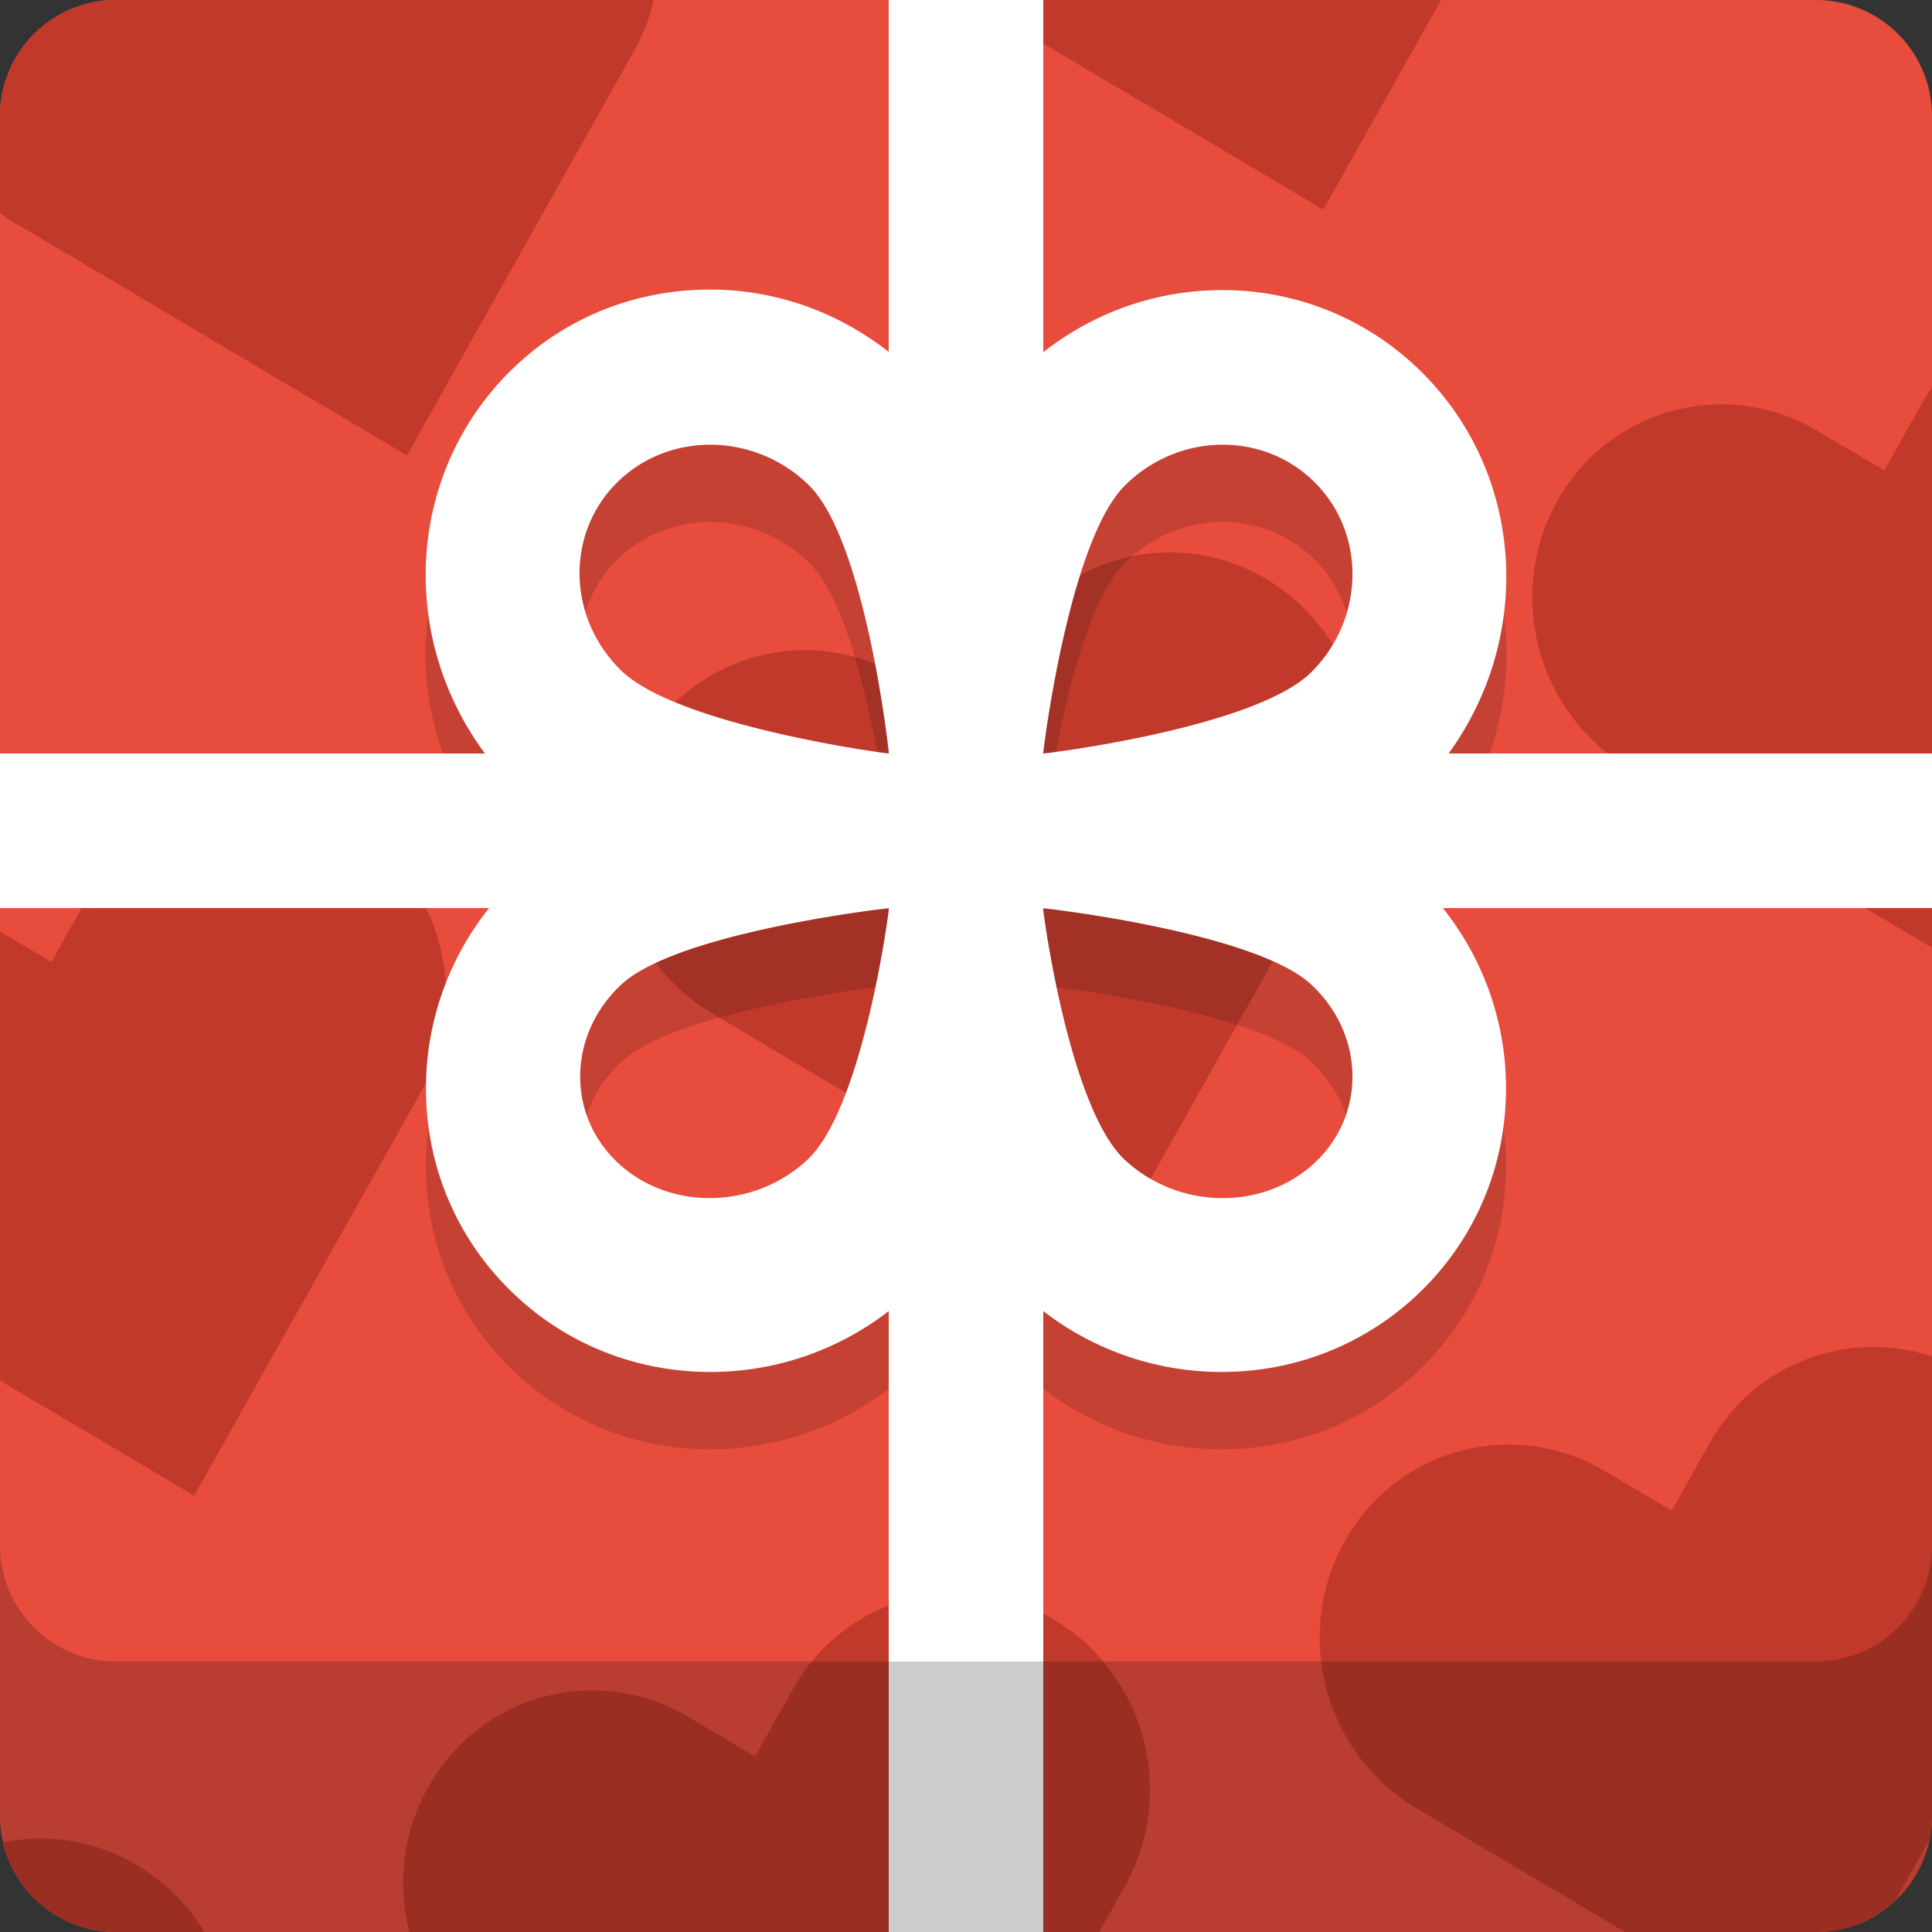
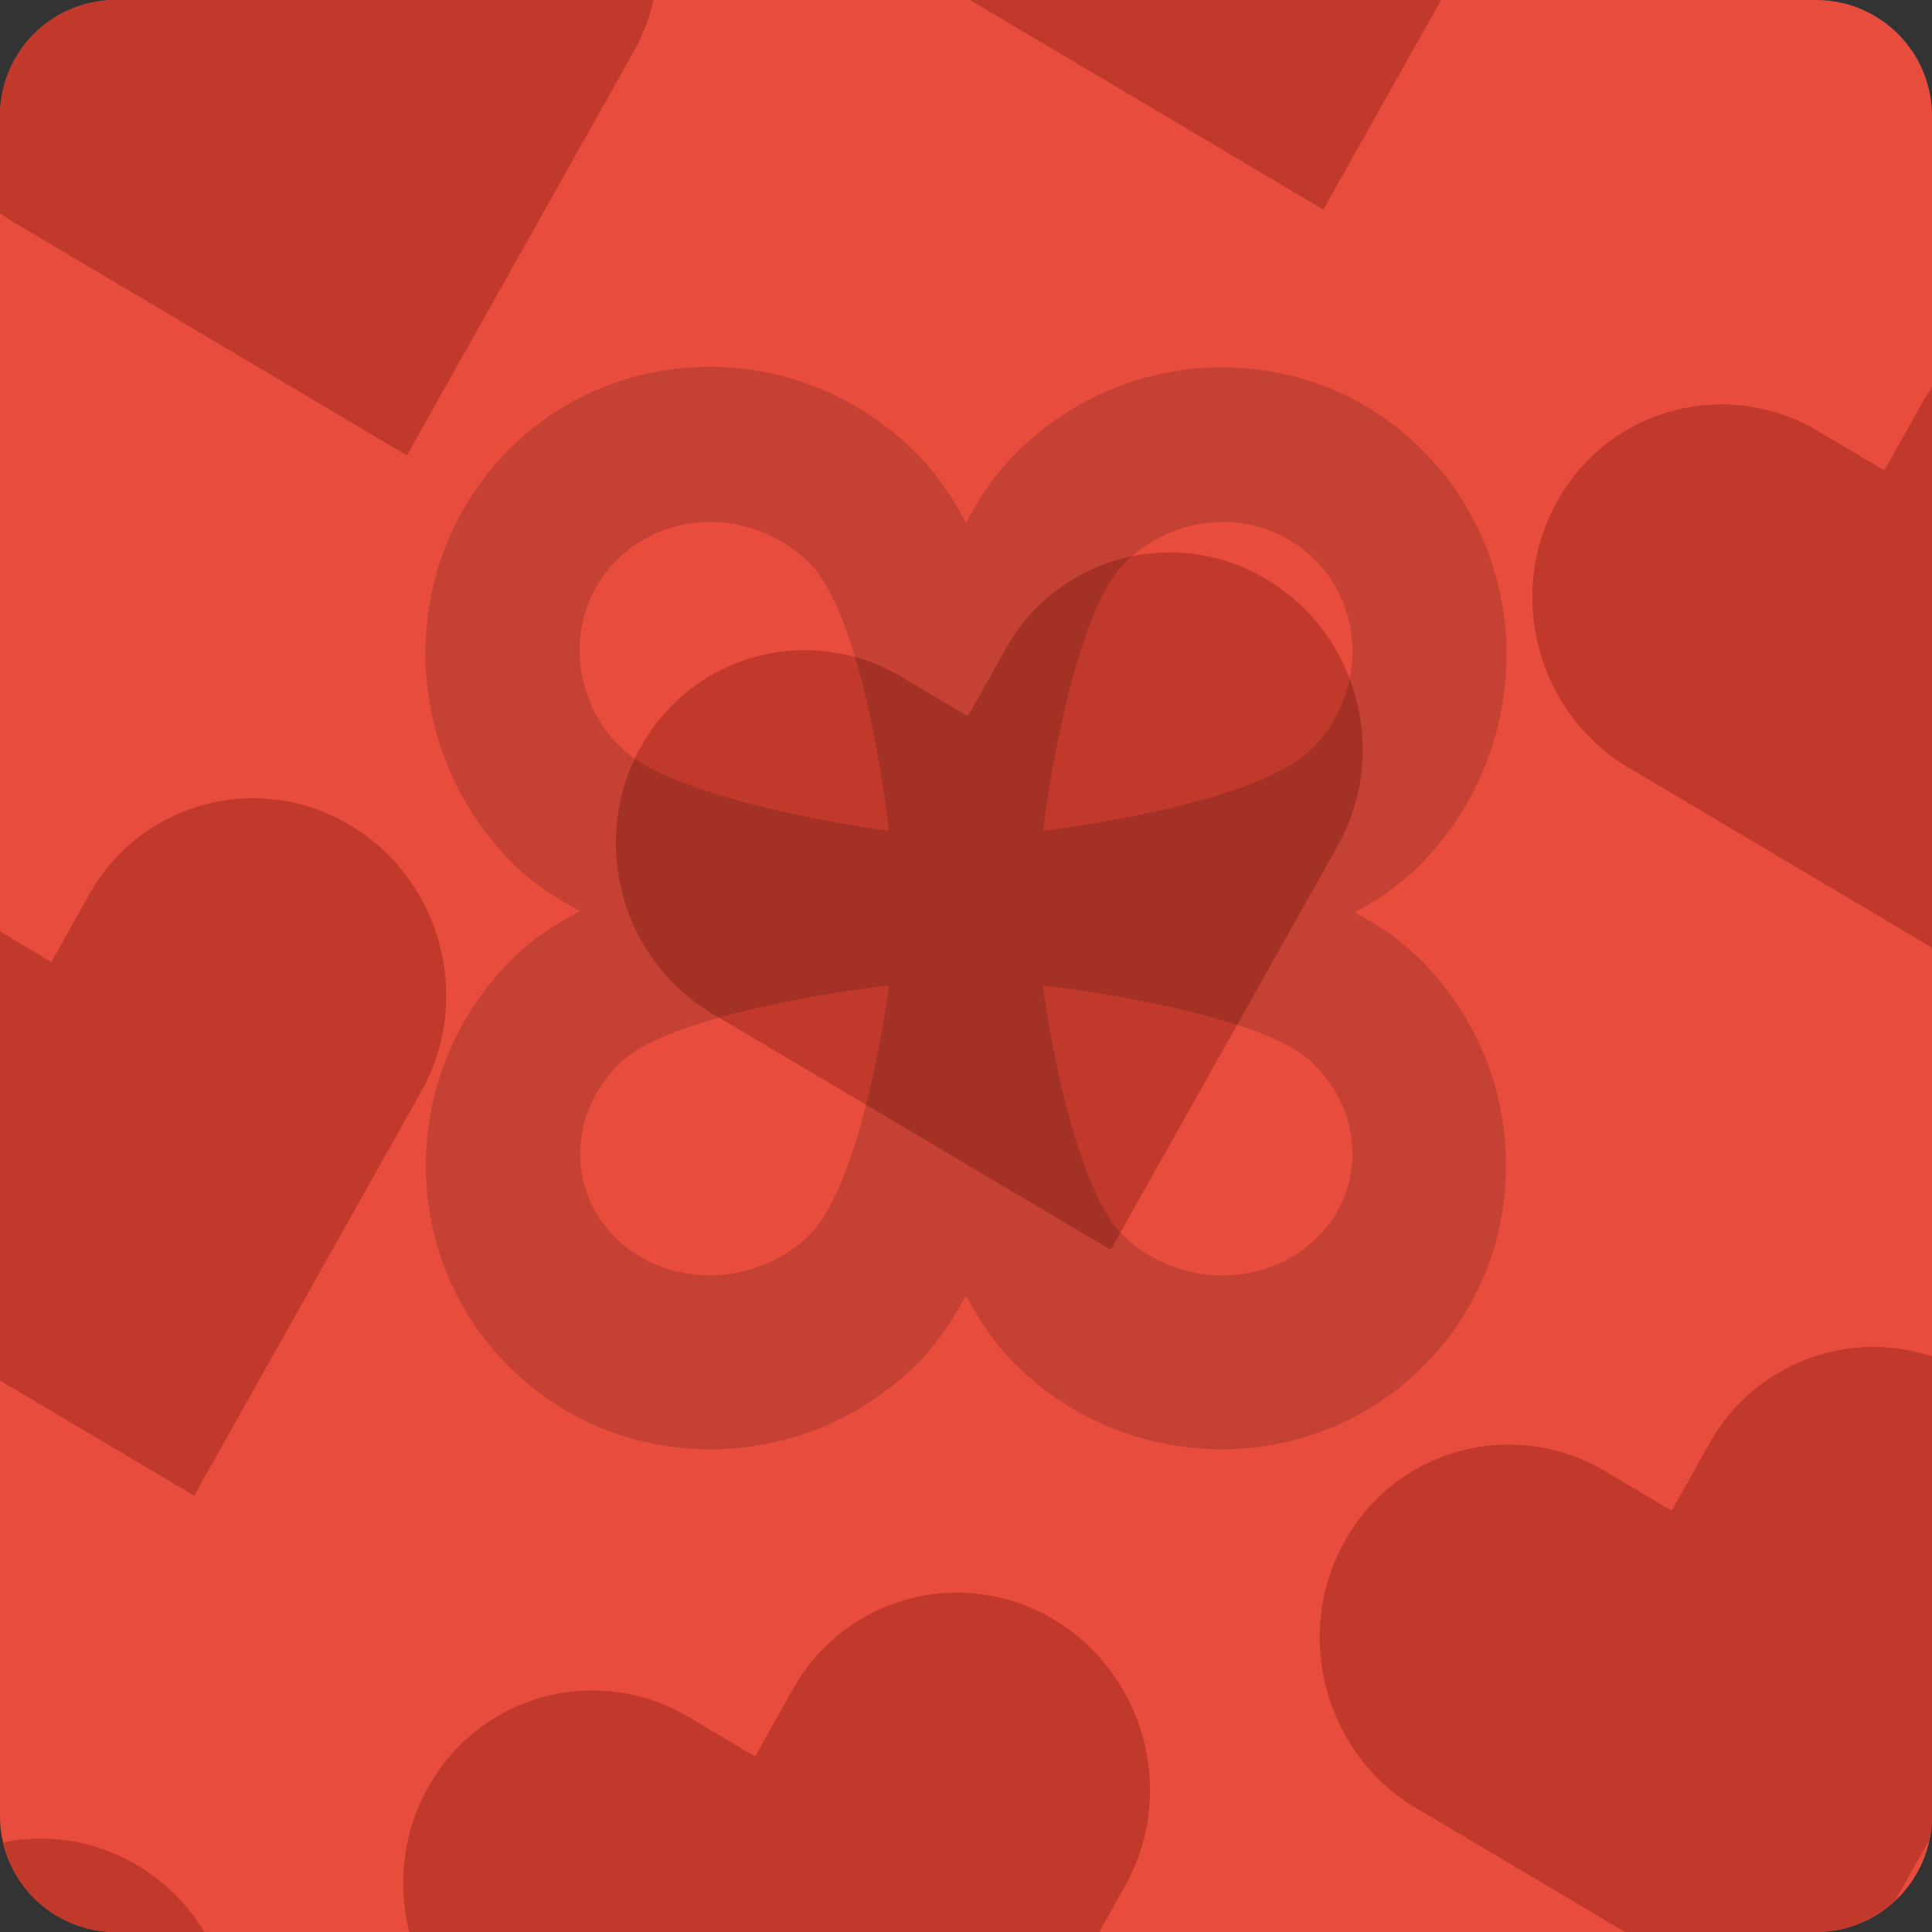
<svg xmlns="http://www.w3.org/2000/svg" width="100" height="100">
  <rect width="100%" height="100%" fill="#333333" stroke="none" />
  <path fill="#E74C3C" d="M100 94a6 6 0 0 1-6 6H6a6 6 0 0 1-6-6V6a6 6 0 0 1 6-6h88a6 6 0 0 1 6 6v88z" />
  <path fill-rule="evenodd" clip-rule="evenodd" fill="#C0392B" d="M68.494 10.847L50.207 0H74.59l-6.096 10.847zM33.832 0a10.06 10.06 0 0 1-1.027 2.662L21.06 23.57.442 11.342 0 11.048V6a6 6 0 0 1 6-6h27.832zM2.658 49.794l1.955-3.48A9.712 9.712 0 0 1 18.1 42.7c4.743 2.814 6.4 8.996 3.697 13.808L10.05 77.414 0 71.454V48.217l2.658 1.576zm19.51 42.704a9.712 9.712 0 0 1 13.486-3.617l3.432 2.034 1.956-3.48A9.71 9.71 0 0 1 54.53 83.82c4.74 2.816 6.4 8.996 3.696 13.81L56.896 100H21.188c-.62-2.46-.347-5.145.977-7.502zm35.32-27.807L36.872 52.464c-4.746-2.815-6.398-8.997-3.697-13.81a9.712 9.712 0 0 1 13.487-3.616l3.432 2.034 1.956-3.478a9.714 9.714 0 0 1 13.488-3.618c4.742 2.817 6.4 8.998 3.697 13.81L57.488 64.692zm26.82-24.95c-4.745-2.814-6.397-8.996-3.696-13.81a9.71 9.71 0 0 1 13.486-3.616l3.432 2.034 1.957-3.48c.158-.282.332-.553.514-.814V49.05l-15.69-9.31zM73.302 93.585c-4.745-2.814-6.397-8.996-3.696-13.81a9.71 9.71 0 0 1 13.488-3.616l3.432 2.035 1.955-3.48A9.7 9.7 0 0 1 100 70.207v23.79c0 .413-.043.815-.12 1.202l-1.772 3.153A5.97 5.97 0 0 1 94 100h-9.885L73.3 93.584zM7.094 96.54A10.103 10.103 0 0 1 10.58 100H6c-2.843 0-5.21-1.982-5.83-4.637a9.722 9.722 0 0 1 6.923 1.178z" />
  <path opacity=".15" fill-rule="evenodd" clip-rule="evenodd" d="M70.116 47.232c1.354-.733 2.475-1.552 3.4-2.485 5.88-5.944 5.955-15.538.167-21.385a14.568 14.568 0 0 0-10.43-4.345c-4.043 0-7.855 1.603-10.74 4.516-.946.957-1.772 2.124-2.51 3.54-.74-1.42-1.57-2.595-2.52-3.554-2.88-2.913-6.695-4.53-10.737-4.53-3.952 0-7.655 1.514-10.43 4.315-5.79 5.85-5.714 15.385.17 21.33.956.968 2.13 1.79 3.55 2.52-1.312.684-2.495 1.477-3.44 2.4-2.934 2.88-4.55 6.71-4.55 10.783 0 3.983 1.558 7.705 4.384 10.477 2.76 2.71 6.432 4.2 10.336 4.2 3.996 0 7.776-1.55 10.646-4.365 1.004-.985 1.857-2.23 2.586-3.606.728 1.377 1.58 2.62 2.585 3.605 2.87 2.815 6.652 4.366 10.647 4.366 3.903 0 7.575-1.492 10.337-4.2 2.825-2.772 4.382-6.493 4.383-10.478 0-4.072-1.615-7.9-4.55-10.783-.905-.89-2.034-1.658-3.284-2.323zm-38.152-18.28c2.69-2.645 7.127-2.567 9.912.17 2.926 2.875 4.15 13.854 4.128 13.877-.022.02-10.94-1.43-13.866-4.306-2.786-2.738-2.863-7.1-.174-9.743zm9.833 35.07c-2.76 2.59-7.155 2.66-9.82.16-2.662-2.5-2.586-6.626.173-9.216 2.897-2.72 13.84-3.975 13.86-3.954.022.02-1.315 10.29-4.213 13.01zm26.253.162c-2.67 2.5-7.073 2.43-9.838-.16-2.904-2.72-4.244-12.99-4.222-13.01.02-.022 10.984 1.234 13.89 3.953 2.763 2.59 2.84 6.717.17 9.217zm-.17-25.398C64.977 41.684 54.02 43.022 53.997 43c-.022-.023 1.317-10.964 4.22-13.862 2.764-2.76 7.167-2.835 9.835-.17 2.668 2.662 2.59 7.058-.172 9.818z" />
-   <path fill-rule="evenodd" clip-rule="evenodd" fill="#fff" d="M100 39H74.98c4.362-6 3.956-14.332-1.297-19.64a14.568 14.568 0 0 0-10.43-4.344c-3.386 0-6.602 1.137-9.254 3.213V0h-8v18.214c-2.652-2.08-5.87-3.226-9.254-3.226-3.952 0-7.655 1.514-10.43 4.314C21.03 24.645 20.65 33 25.102 39H0v8h25.316a14.945 14.945 0 0 0-3.268 9.336c0 3.983 1.558 7.705 4.384 10.477 2.76 2.71 6.432 4.2 10.336 4.2A15.08 15.08 0 0 0 46 67.862V100h8V67.86a15.083 15.083 0 0 0 9.232 3.153c3.903 0 7.575-1.492 10.337-4.2 2.824-2.772 4.38-6.493 4.382-10.478 0-3.427-1.156-6.673-3.268-9.336H100v-8zM58.217 25.138c2.764-2.76 7.167-2.835 9.835-.17 2.668 2.663 2.59 7.06-.172 9.818C64.984 37.676 54.08 39.014 54 39v-.044c.07-.728 1.415-11.02 4.217-13.818zm-26.253-.187c2.69-2.643 7.127-2.565 9.912.172 2.812 2.763 4.05 13.003 4.124 13.82V39c-.102.01-10.948-1.44-13.862-4.306-2.786-2.738-2.863-7.1-.174-9.743zm9.833 35.072c-2.76 2.59-7.155 2.66-9.82.16-2.662-2.5-2.586-6.626.173-9.216 2.868-2.69 13.614-3.948 13.85-3.954v.108c-.13 1.096-1.475 10.342-4.203 12.902zm26.253.162c-2.67 2.5-7.073 2.43-9.838-.16-2.74-2.57-4.088-11.857-4.212-12.91v-.1c.217.002 11 1.26 13.88 3.953 2.763 2.59 2.84 6.717.17 9.217z" />
-   <path opacity=".2" fill-rule="evenodd" clip-rule="evenodd" d="M94 100H6a6 6 0 0 1-6-6V80a6 6 0 0 0 6 6h88a6 6 0 0 0 6-6v14a6 6 0 0 1-6 6z" />
</svg>